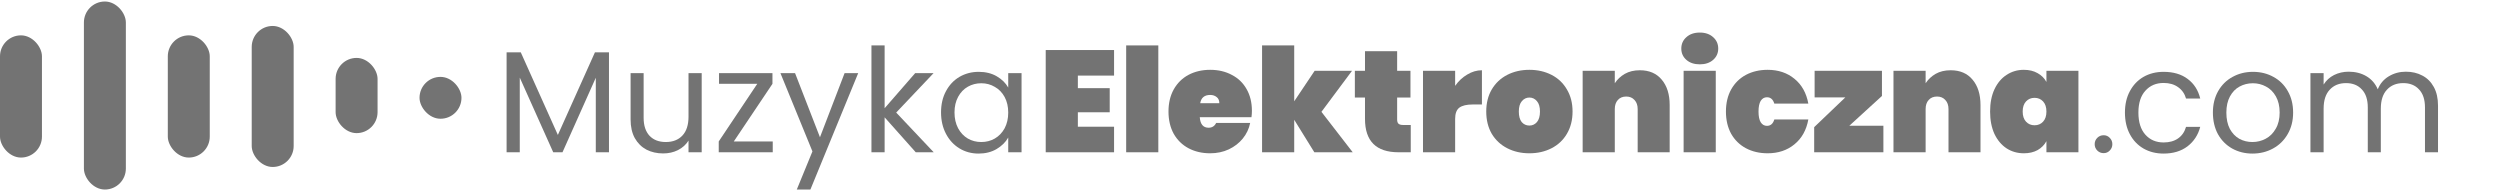
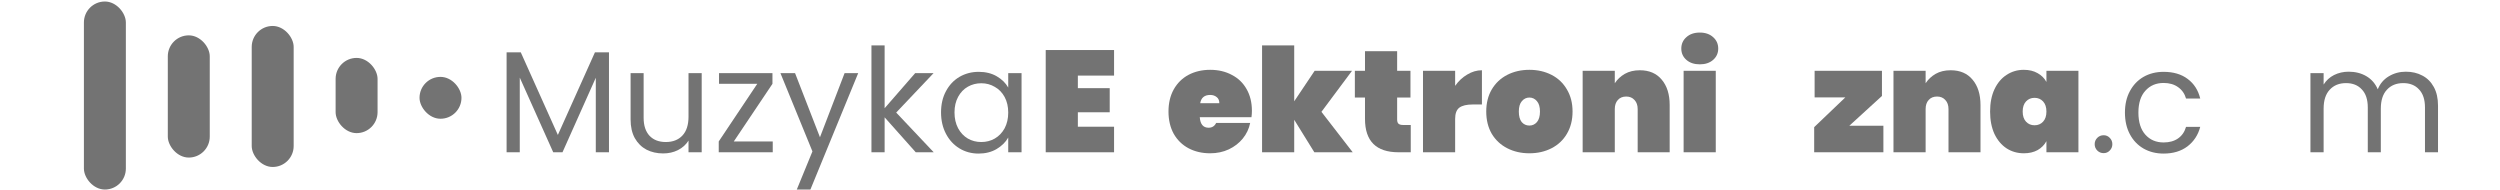
<svg xmlns="http://www.w3.org/2000/svg" width="277" height="21" viewBox="0 0 277 21" fill="none">
  <rect x="9.297" y="0.167" width="4.648" height="20.833" rx="2.324" fill="#737373" />
  <rect x="18.593" y="3.917" width="4.648" height="13.541" rx="2.324" fill="#737373" />
-   <rect y="3.917" width="4.648" height="13.541" rx="2.324" fill="#737373" />
  <rect x="27.89" y="2.876" width="4.648" height="15.624" rx="2.324" fill="#737373" />
  <rect x="37.186" y="6.417" width="4.648" height="8.333" rx="2.324" fill="#737373" />
  <rect x="46.483" y="8.519" width="4.648" height="4.637" rx="2.319" fill="#737373" />
  <path d="M67.475 5.8V16.872H66.014V8.616L62.324 16.872H61.297L57.591 8.6V16.872H56.131V5.8H57.703L61.811 14.952L65.918 5.8H67.475Z" fill="#737373" />
  <path d="M77.748 8.104V16.872H76.288V15.576C76.01 16.024 75.62 16.376 75.117 16.632C74.625 16.877 74.079 17 73.48 17C72.796 17 72.181 16.861 71.635 16.584C71.09 16.296 70.657 15.869 70.336 15.304C70.025 14.739 69.87 14.051 69.87 13.24V8.104H71.314V13.048C71.314 13.912 71.534 14.579 71.972 15.048C72.411 15.507 73.01 15.736 73.769 15.736C74.55 15.736 75.165 15.496 75.614 15.016C76.064 14.536 76.288 13.837 76.288 12.92V8.104H77.748Z" fill="#737373" />
  <path d="M81.305 15.672H85.62V16.872H79.636V15.672L83.904 9.288H79.668V8.104H85.588V9.288L81.305 15.672Z" fill="#737373" />
  <path d="M95.088 8.104L89.793 21H88.285L90.018 16.776L86.472 8.104H88.093L90.852 15.208L93.58 8.104H95.088Z" fill="#737373" />
  <path d="M101.465 16.872L98.016 13V16.872H96.556V5.032H98.016V11.992L101.401 8.104H103.439L99.299 12.472L103.455 16.872H101.465Z" fill="#737373" />
  <path d="M104.267 12.456C104.267 11.56 104.449 10.776 104.813 10.104C105.177 9.421 105.674 8.893 106.305 8.52C106.947 8.147 107.658 7.96 108.439 7.96C109.209 7.96 109.878 8.125 110.444 8.456C111.011 8.787 111.434 9.203 111.712 9.704V8.104H113.188V16.872H111.712V15.24C111.423 15.752 110.99 16.179 110.412 16.52C109.845 16.851 109.182 17.016 108.423 17.016C107.642 17.016 106.936 16.824 106.305 16.44C105.674 16.056 105.177 15.517 104.813 14.824C104.449 14.131 104.267 13.341 104.267 12.456ZM111.712 12.472C111.712 11.811 111.578 11.235 111.311 10.744C111.043 10.253 110.68 9.88 110.22 9.624C109.771 9.357 109.273 9.224 108.728 9.224C108.182 9.224 107.685 9.352 107.236 9.608C106.786 9.864 106.428 10.237 106.161 10.728C105.893 11.219 105.759 11.795 105.759 12.456C105.759 13.128 105.893 13.715 106.161 14.216C106.428 14.707 106.786 15.085 107.236 15.352C107.685 15.608 108.182 15.736 108.728 15.736C109.273 15.736 109.771 15.608 110.22 15.352C110.68 15.085 111.043 14.707 111.311 14.216C111.578 13.715 111.712 13.133 111.712 12.472Z" fill="#737373" />
  <path d="M119.426 8.376V9.768H122.956V12.44H119.426V14.04H123.438V16.872H115.865V5.544H123.438V8.376H119.426Z" fill="#737373" />
-   <path d="M128.342 5.032V16.872H124.78V5.032H128.342Z" fill="#737373" />
  <path d="M138.711 12.28C138.711 12.525 138.695 12.76 138.663 12.984H132.935C132.988 13.763 133.314 14.152 133.913 14.152C134.299 14.152 134.577 13.976 134.748 13.624H138.518C138.39 14.264 138.117 14.84 137.7 15.352C137.293 15.853 136.775 16.253 136.144 16.552C135.523 16.84 134.839 16.984 134.09 16.984C133.191 16.984 132.389 16.797 131.683 16.424C130.988 16.051 130.443 15.517 130.047 14.824C129.662 14.12 129.469 13.299 129.469 12.36C129.469 11.421 129.662 10.605 130.047 9.912C130.443 9.208 130.988 8.669 131.683 8.296C132.389 7.923 133.191 7.736 134.09 7.736C134.988 7.736 135.785 7.923 136.481 8.296C137.187 8.659 137.732 9.181 138.117 9.864C138.513 10.547 138.711 11.352 138.711 12.28ZM135.101 11.432C135.101 11.133 135.004 10.909 134.812 10.76C134.619 10.6 134.379 10.52 134.09 10.52C133.459 10.52 133.09 10.824 132.983 11.432H135.101Z" fill="#737373" />
  <path d="M145.629 16.872L143.399 13.272V16.872H139.837V5.032H143.399V11.224L145.661 7.848H149.801L146.415 12.392L149.881 16.872H145.629Z" fill="#737373" />
  <path d="M156.311 13.848V16.872H154.964C152.482 16.872 151.241 15.64 151.241 13.176V10.808H150.118V7.848H151.241V5.672H154.803V7.848H156.279V10.808H154.803V13.24C154.803 13.453 154.851 13.608 154.948 13.704C155.055 13.8 155.226 13.848 155.461 13.848H156.311Z" fill="#737373" />
  <path d="M161.23 9.512C161.593 8.989 162.037 8.573 162.561 8.264C163.086 7.944 163.631 7.784 164.198 7.784V11.576H163.187C162.513 11.576 162.016 11.693 161.695 11.928C161.385 12.163 161.23 12.579 161.23 13.176V16.872H157.668V7.848H161.23V9.512Z" fill="#737373" />
  <path d="M169.457 16.984C168.548 16.984 167.73 16.797 167.002 16.424C166.275 16.051 165.703 15.517 165.286 14.824C164.879 14.12 164.676 13.299 164.676 12.36C164.676 11.421 164.879 10.605 165.286 9.912C165.703 9.208 166.275 8.669 167.002 8.296C167.73 7.923 168.548 7.736 169.457 7.736C170.366 7.736 171.185 7.923 171.912 8.296C172.639 8.669 173.206 9.208 173.613 9.912C174.03 10.605 174.239 11.421 174.239 12.36C174.239 13.299 174.03 14.12 173.613 14.824C173.206 15.517 172.639 16.051 171.912 16.424C171.185 16.797 170.366 16.984 169.457 16.984ZM169.457 13.912C169.789 13.912 170.067 13.784 170.292 13.528C170.516 13.261 170.629 12.872 170.629 12.36C170.629 11.848 170.516 11.464 170.292 11.208C170.067 10.941 169.789 10.808 169.457 10.808C169.126 10.808 168.848 10.941 168.623 11.208C168.398 11.464 168.286 11.848 168.286 12.36C168.286 12.872 168.393 13.261 168.607 13.528C168.832 13.784 169.115 13.912 169.457 13.912Z" fill="#737373" />
  <path d="M181.695 7.784C182.733 7.784 183.54 8.131 184.118 8.824C184.706 9.517 185 10.456 185 11.64V16.872H181.454V12.088C181.454 11.661 181.337 11.325 181.101 11.08C180.877 10.824 180.572 10.696 180.187 10.696C179.791 10.696 179.481 10.824 179.256 11.08C179.032 11.325 178.919 11.661 178.919 12.088V16.872H175.358V7.848H178.919V9.224C179.197 8.797 179.567 8.451 180.026 8.184C180.497 7.917 181.053 7.784 181.695 7.784Z" fill="#737373" />
  <path d="M188.342 7.128C187.721 7.128 187.224 6.963 186.85 6.632C186.475 6.301 186.288 5.885 186.288 5.384C186.288 4.872 186.475 4.451 186.85 4.12C187.224 3.779 187.721 3.608 188.342 3.608C188.951 3.608 189.443 3.779 189.818 4.12C190.192 4.451 190.379 4.872 190.379 5.384C190.379 5.885 190.192 6.301 189.818 6.632C189.443 6.963 188.951 7.128 188.342 7.128ZM190.107 7.848V16.872H186.545V7.848H190.107Z" fill="#737373" />
-   <path d="M191.234 12.36C191.234 11.421 191.427 10.605 191.812 9.912C192.207 9.208 192.753 8.669 193.448 8.296C194.154 7.923 194.956 7.736 195.855 7.736C197.031 7.736 198.021 8.067 198.823 8.728C199.636 9.389 200.149 10.307 200.363 11.48H196.593C196.454 11.011 196.181 10.776 195.775 10.776C195.486 10.776 195.256 10.909 195.085 11.176C194.924 11.443 194.844 11.837 194.844 12.36C194.844 12.883 194.924 13.277 195.085 13.544C195.256 13.811 195.486 13.944 195.775 13.944C196.181 13.944 196.454 13.709 196.593 13.24H200.363C200.149 14.413 199.636 15.331 198.823 15.992C198.021 16.653 197.031 16.984 195.855 16.984C194.956 16.984 194.154 16.797 193.448 16.424C192.753 16.051 192.207 15.517 191.812 14.824C191.427 14.12 191.234 13.299 191.234 12.36Z" fill="#737373" />
  <path d="M204.91 13.928H208.68V16.872H201.011V14.088L204.461 10.792H201.059V7.848H208.52V10.632L204.91 13.928Z" fill="#737373" />
  <path d="M216.134 7.784C217.172 7.784 217.979 8.131 218.557 8.824C219.145 9.517 219.439 10.456 219.439 11.64V16.872H215.894V12.088C215.894 11.661 215.776 11.325 215.541 11.08C215.316 10.824 215.011 10.696 214.626 10.696C214.23 10.696 213.92 10.824 213.695 11.08C213.471 11.325 213.359 11.661 213.359 12.088V16.872H209.797V7.848H213.359V9.224C213.637 8.797 214.006 8.451 214.466 8.184C214.936 7.917 215.492 7.784 216.134 7.784Z" fill="#737373" />
  <path d="M220.503 12.36C220.503 11.411 220.663 10.589 220.984 9.896C221.315 9.192 221.765 8.659 222.332 8.296C222.899 7.923 223.535 7.736 224.241 7.736C224.829 7.736 225.337 7.859 225.765 8.104C226.193 8.339 226.519 8.664 226.744 9.08V7.848H230.29V16.872H226.744V15.64C226.519 16.056 226.193 16.387 225.765 16.632C225.337 16.867 224.829 16.984 224.241 16.984C223.535 16.984 222.899 16.803 222.332 16.44C221.765 16.067 221.315 15.533 220.984 14.84C220.663 14.136 220.503 13.309 220.503 12.36ZM226.744 12.36C226.744 11.88 226.621 11.507 226.375 11.24C226.129 10.973 225.813 10.84 225.428 10.84C225.043 10.84 224.728 10.973 224.482 11.24C224.236 11.507 224.113 11.88 224.113 12.36C224.113 12.84 224.236 13.213 224.482 13.48C224.728 13.747 225.043 13.88 225.428 13.88C225.813 13.88 226.129 13.747 226.375 13.48C226.621 13.213 226.744 12.84 226.744 12.36Z" fill="#737373" />
  <path d="M233.085 16.968C232.807 16.968 232.572 16.872 232.379 16.68C232.187 16.488 232.091 16.253 232.091 15.976C232.091 15.699 232.187 15.464 232.379 15.272C232.572 15.08 232.807 14.984 233.085 14.984C233.353 14.984 233.577 15.08 233.759 15.272C233.952 15.464 234.048 15.699 234.048 15.976C234.048 16.253 233.952 16.488 233.759 16.68C233.577 16.872 233.353 16.968 233.085 16.968Z" fill="#737373" />
  <path d="M235.443 12.472C235.443 11.565 235.625 10.776 235.989 10.104C236.352 9.421 236.855 8.893 237.497 8.52C238.149 8.147 238.893 7.96 239.727 7.96C240.807 7.96 241.695 8.221 242.39 8.744C243.096 9.267 243.562 9.992 243.786 10.92H242.214C242.064 10.387 241.77 9.965 241.332 9.656C240.904 9.347 240.369 9.192 239.727 9.192C238.893 9.192 238.219 9.48 237.705 10.056C237.192 10.621 236.935 11.427 236.935 12.472C236.935 13.528 237.192 14.344 237.705 14.92C238.219 15.496 238.893 15.784 239.727 15.784C240.369 15.784 240.904 15.635 241.332 15.336C241.759 15.037 242.054 14.611 242.214 14.056H243.786C243.551 14.952 243.08 15.672 242.374 16.216C241.668 16.749 240.786 17.016 239.727 17.016C238.893 17.016 238.149 16.829 237.497 16.456C236.855 16.083 236.352 15.555 235.989 14.872C235.625 14.189 235.443 13.389 235.443 12.472Z" fill="#737373" />
-   <path d="M249.569 17.016C248.745 17.016 247.997 16.829 247.323 16.456C246.66 16.083 246.136 15.555 245.751 14.872C245.376 14.179 245.189 13.379 245.189 12.472C245.189 11.576 245.382 10.787 245.767 10.104C246.162 9.411 246.697 8.883 247.371 8.52C248.045 8.147 248.799 7.96 249.633 7.96C250.468 7.96 251.222 8.147 251.896 8.52C252.569 8.883 253.099 9.405 253.484 10.088C253.88 10.771 254.078 11.565 254.078 12.472C254.078 13.379 253.874 14.179 253.468 14.872C253.072 15.555 252.532 16.083 251.847 16.456C251.163 16.829 250.403 17.016 249.569 17.016ZM249.569 15.736C250.093 15.736 250.585 15.613 251.045 15.368C251.505 15.123 251.874 14.755 252.152 14.264C252.441 13.773 252.585 13.176 252.585 12.472C252.585 11.768 252.446 11.171 252.168 10.68C251.89 10.189 251.527 9.827 251.077 9.592C250.628 9.347 250.141 9.224 249.617 9.224C249.082 9.224 248.59 9.347 248.141 9.592C247.703 9.827 247.35 10.189 247.082 10.68C246.815 11.171 246.681 11.768 246.681 12.472C246.681 13.187 246.809 13.789 247.066 14.28C247.334 14.771 247.687 15.139 248.125 15.384C248.564 15.619 249.045 15.736 249.569 15.736Z" fill="#737373" />
  <path d="M266.571 7.944C267.255 7.944 267.865 8.088 268.4 8.376C268.934 8.653 269.357 9.075 269.667 9.64C269.977 10.205 270.132 10.893 270.132 11.704V16.872H268.688V11.912C268.688 11.037 268.469 10.371 268.031 9.912C267.603 9.443 267.02 9.208 266.282 9.208C265.522 9.208 264.918 9.453 264.469 9.944C264.02 10.424 263.795 11.123 263.795 12.04V16.872H262.351V11.912C262.351 11.037 262.132 10.371 261.693 9.912C261.265 9.443 260.682 9.208 259.944 9.208C259.185 9.208 258.58 9.453 258.131 9.944C257.682 10.424 257.457 11.123 257.457 12.04V16.872H255.997V8.104H257.457V9.368C257.746 8.909 258.131 8.557 258.613 8.312C259.105 8.067 259.645 7.944 260.233 7.944C260.971 7.944 261.624 8.109 262.19 8.44C262.757 8.771 263.18 9.256 263.458 9.896C263.704 9.277 264.11 8.797 264.677 8.456C265.244 8.115 265.875 7.944 266.571 7.944Z" fill="#737373" />
</svg>